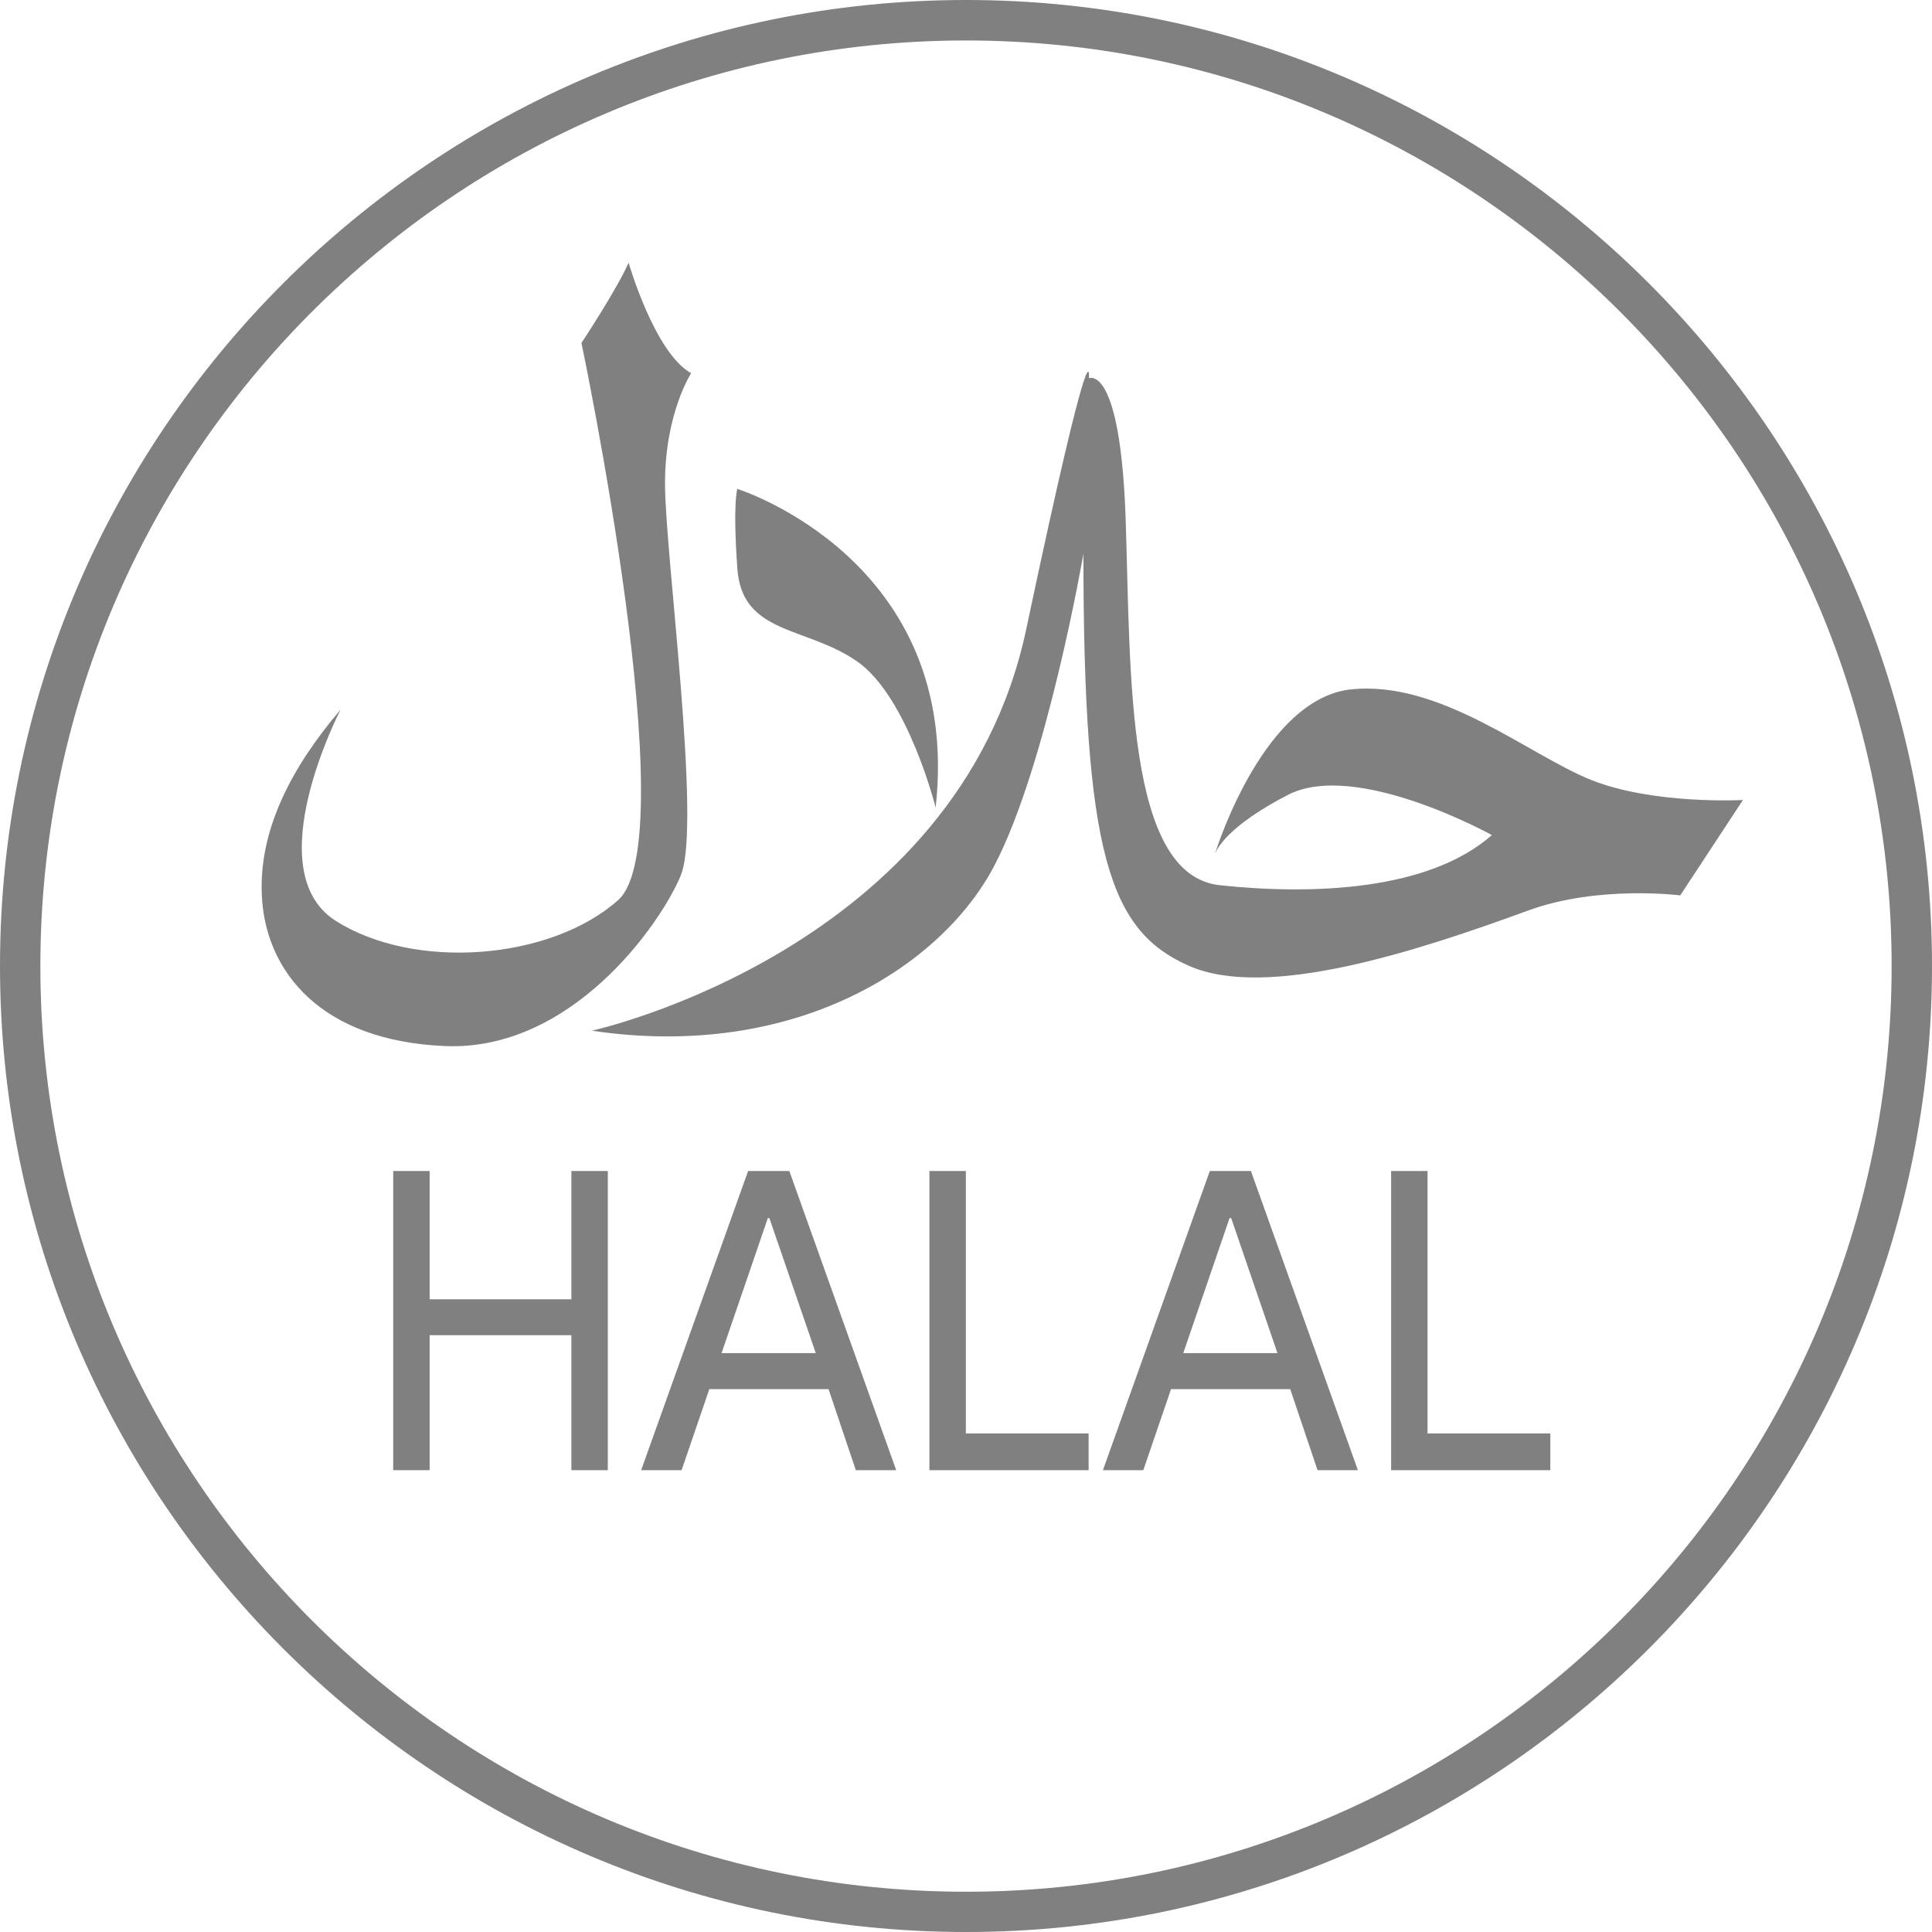
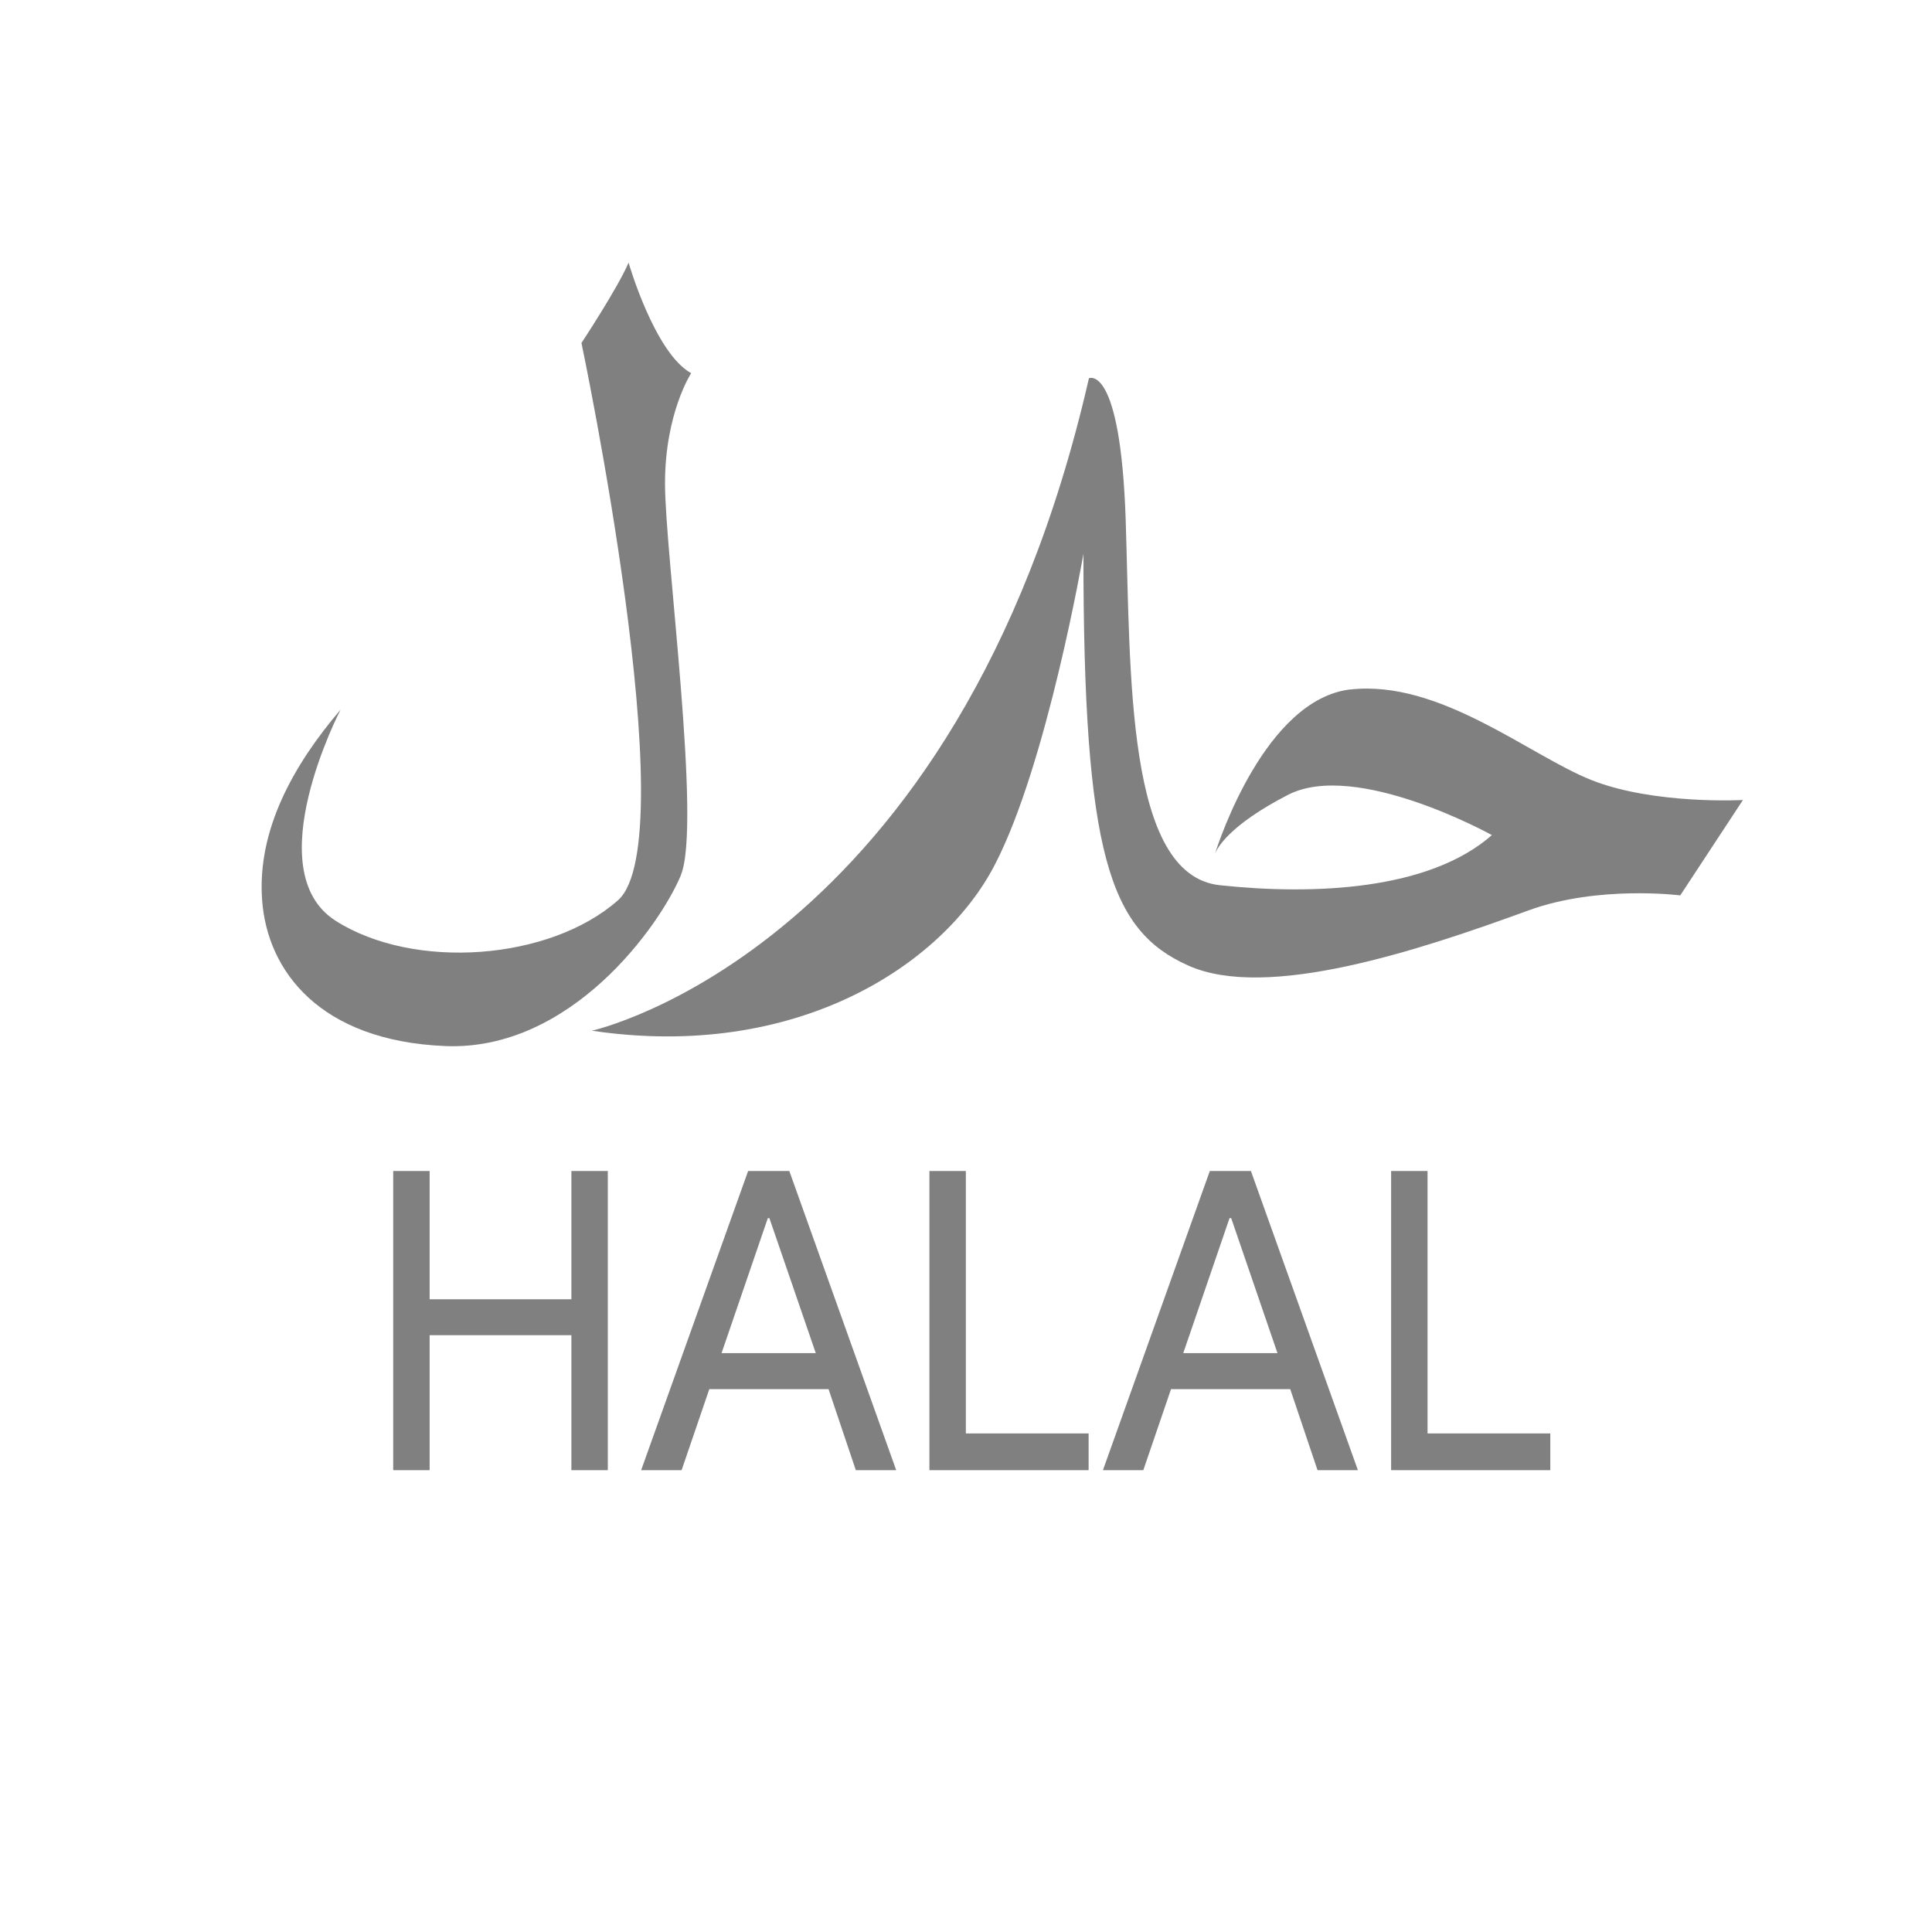
<svg xmlns="http://www.w3.org/2000/svg" width="140" height="140" viewBox="0 0 140 140" fill="none">
-   <path d="M62.115 47.932C65.793 50.497 67.8 58.521 67.8 58.521C69.801 40.555 53.43 35.427 53.43 35.427C53.43 35.427 53.091 36.382 53.43 41.187C53.761 46.015 58.431 45.361 62.115 47.932Z" fill="#808080" />
-   <path d="M97.873 49.956C91.699 50.655 88.308 61.017 88.037 61.882C88.18 61.491 89.022 59.822 93.323 57.603C98.257 55.047 108.108 60.514 108.108 60.514C103.566 64.514 95.211 64.875 88.39 64.146C81.57 63.409 81.938 48.865 81.57 37.6C81.179 26.32 78.908 27.41 78.908 27.41C78.908 27.41 79.291 22.304 74.365 45.594C69.432 68.868 42.887 74.689 42.887 74.689C57.679 76.885 68.297 69.966 72.072 62.694C75.87 55.415 78.509 40.134 78.509 40.134C78.509 61.972 80.412 67.424 86.104 69.966C91.797 72.523 102.791 68.883 110.755 65.973C115.823 64.123 121.757 64.883 121.757 64.883L126.299 57.972C126.299 57.972 119.846 58.325 115.304 56.52C110.755 54.693 104.31 49.241 97.858 49.963" fill="#808080" />
+   <path d="M97.873 49.956C91.699 50.655 88.308 61.017 88.037 61.882C88.18 61.491 89.022 59.822 93.323 57.603C98.257 55.047 108.108 60.514 108.108 60.514C103.566 64.514 95.211 64.875 88.39 64.146C81.57 63.409 81.938 48.865 81.57 37.6C81.179 26.32 78.908 27.41 78.908 27.41C69.432 68.868 42.887 74.689 42.887 74.689C57.679 76.885 68.297 69.966 72.072 62.694C75.87 55.415 78.509 40.134 78.509 40.134C78.509 61.972 80.412 67.424 86.104 69.966C91.797 72.523 102.791 68.883 110.755 65.973C115.823 64.123 121.757 64.883 121.757 64.883L126.299 57.972C126.299 57.972 119.846 58.325 115.304 56.52C110.755 54.693 104.31 49.241 97.858 49.963" fill="#808080" />
  <path d="M49.332 63.424C50.858 59.792 48.189 40.134 48.189 35.036C48.189 29.937 50.084 27.042 50.084 27.042C47.437 25.583 45.549 19.033 45.549 19.033C44.775 20.853 42.135 24.854 42.135 24.854C42.135 24.854 49.715 60.882 44.782 65.236C39.856 69.598 29.998 70.342 24.312 66.718C18.612 63.07 24.681 51.422 24.681 51.422C21.267 55.422 18.612 60.153 18.996 65.244C19.372 70.35 23.162 75.426 32.269 75.802C41.368 76.17 47.813 67.079 49.332 63.439" fill="#808080" />
  <path d="M112.341 106.536H100.806V84.856H103.445V103.874H112.341V106.544V106.536ZM82.848 106.536H79.922L87.668 84.856H90.646L98.399 106.536H95.474L93.496 100.663H84.856L82.848 106.536ZM89.097 88.27L85.743 98.054H92.571L89.217 88.27H89.104H89.097ZM78.885 106.536H67.349V84.856H69.989V103.874H78.885V106.544V106.536ZM49.384 106.536H46.459L54.212 84.856H57.197L64.943 106.536H62.017L60.04 100.663H51.399L49.391 106.536H49.384ZM55.64 88.27L52.286 98.054H59.115L55.753 88.27H55.64ZM31.133 106.536H28.493V84.856H31.133V94.151H41.405V84.856H44.044V106.536H41.405V96.753H31.133V106.536Z" fill="#808080" />
-   <path d="M70.004 140C31.404 140 0 108.596 0 69.996C0 31.396 31.404 0 70.004 0C108.604 0 140 31.396 140 69.996C140 108.596 108.604 140 70.004 140ZM70.004 2.933C33.02 2.933 2.925 33.02 2.925 70.004C2.925 106.987 33.013 137.082 70.004 137.082C106.995 137.082 137.075 106.995 137.075 70.004C137.075 33.013 106.987 2.933 70.004 2.933Z" fill="#808080" />
</svg>